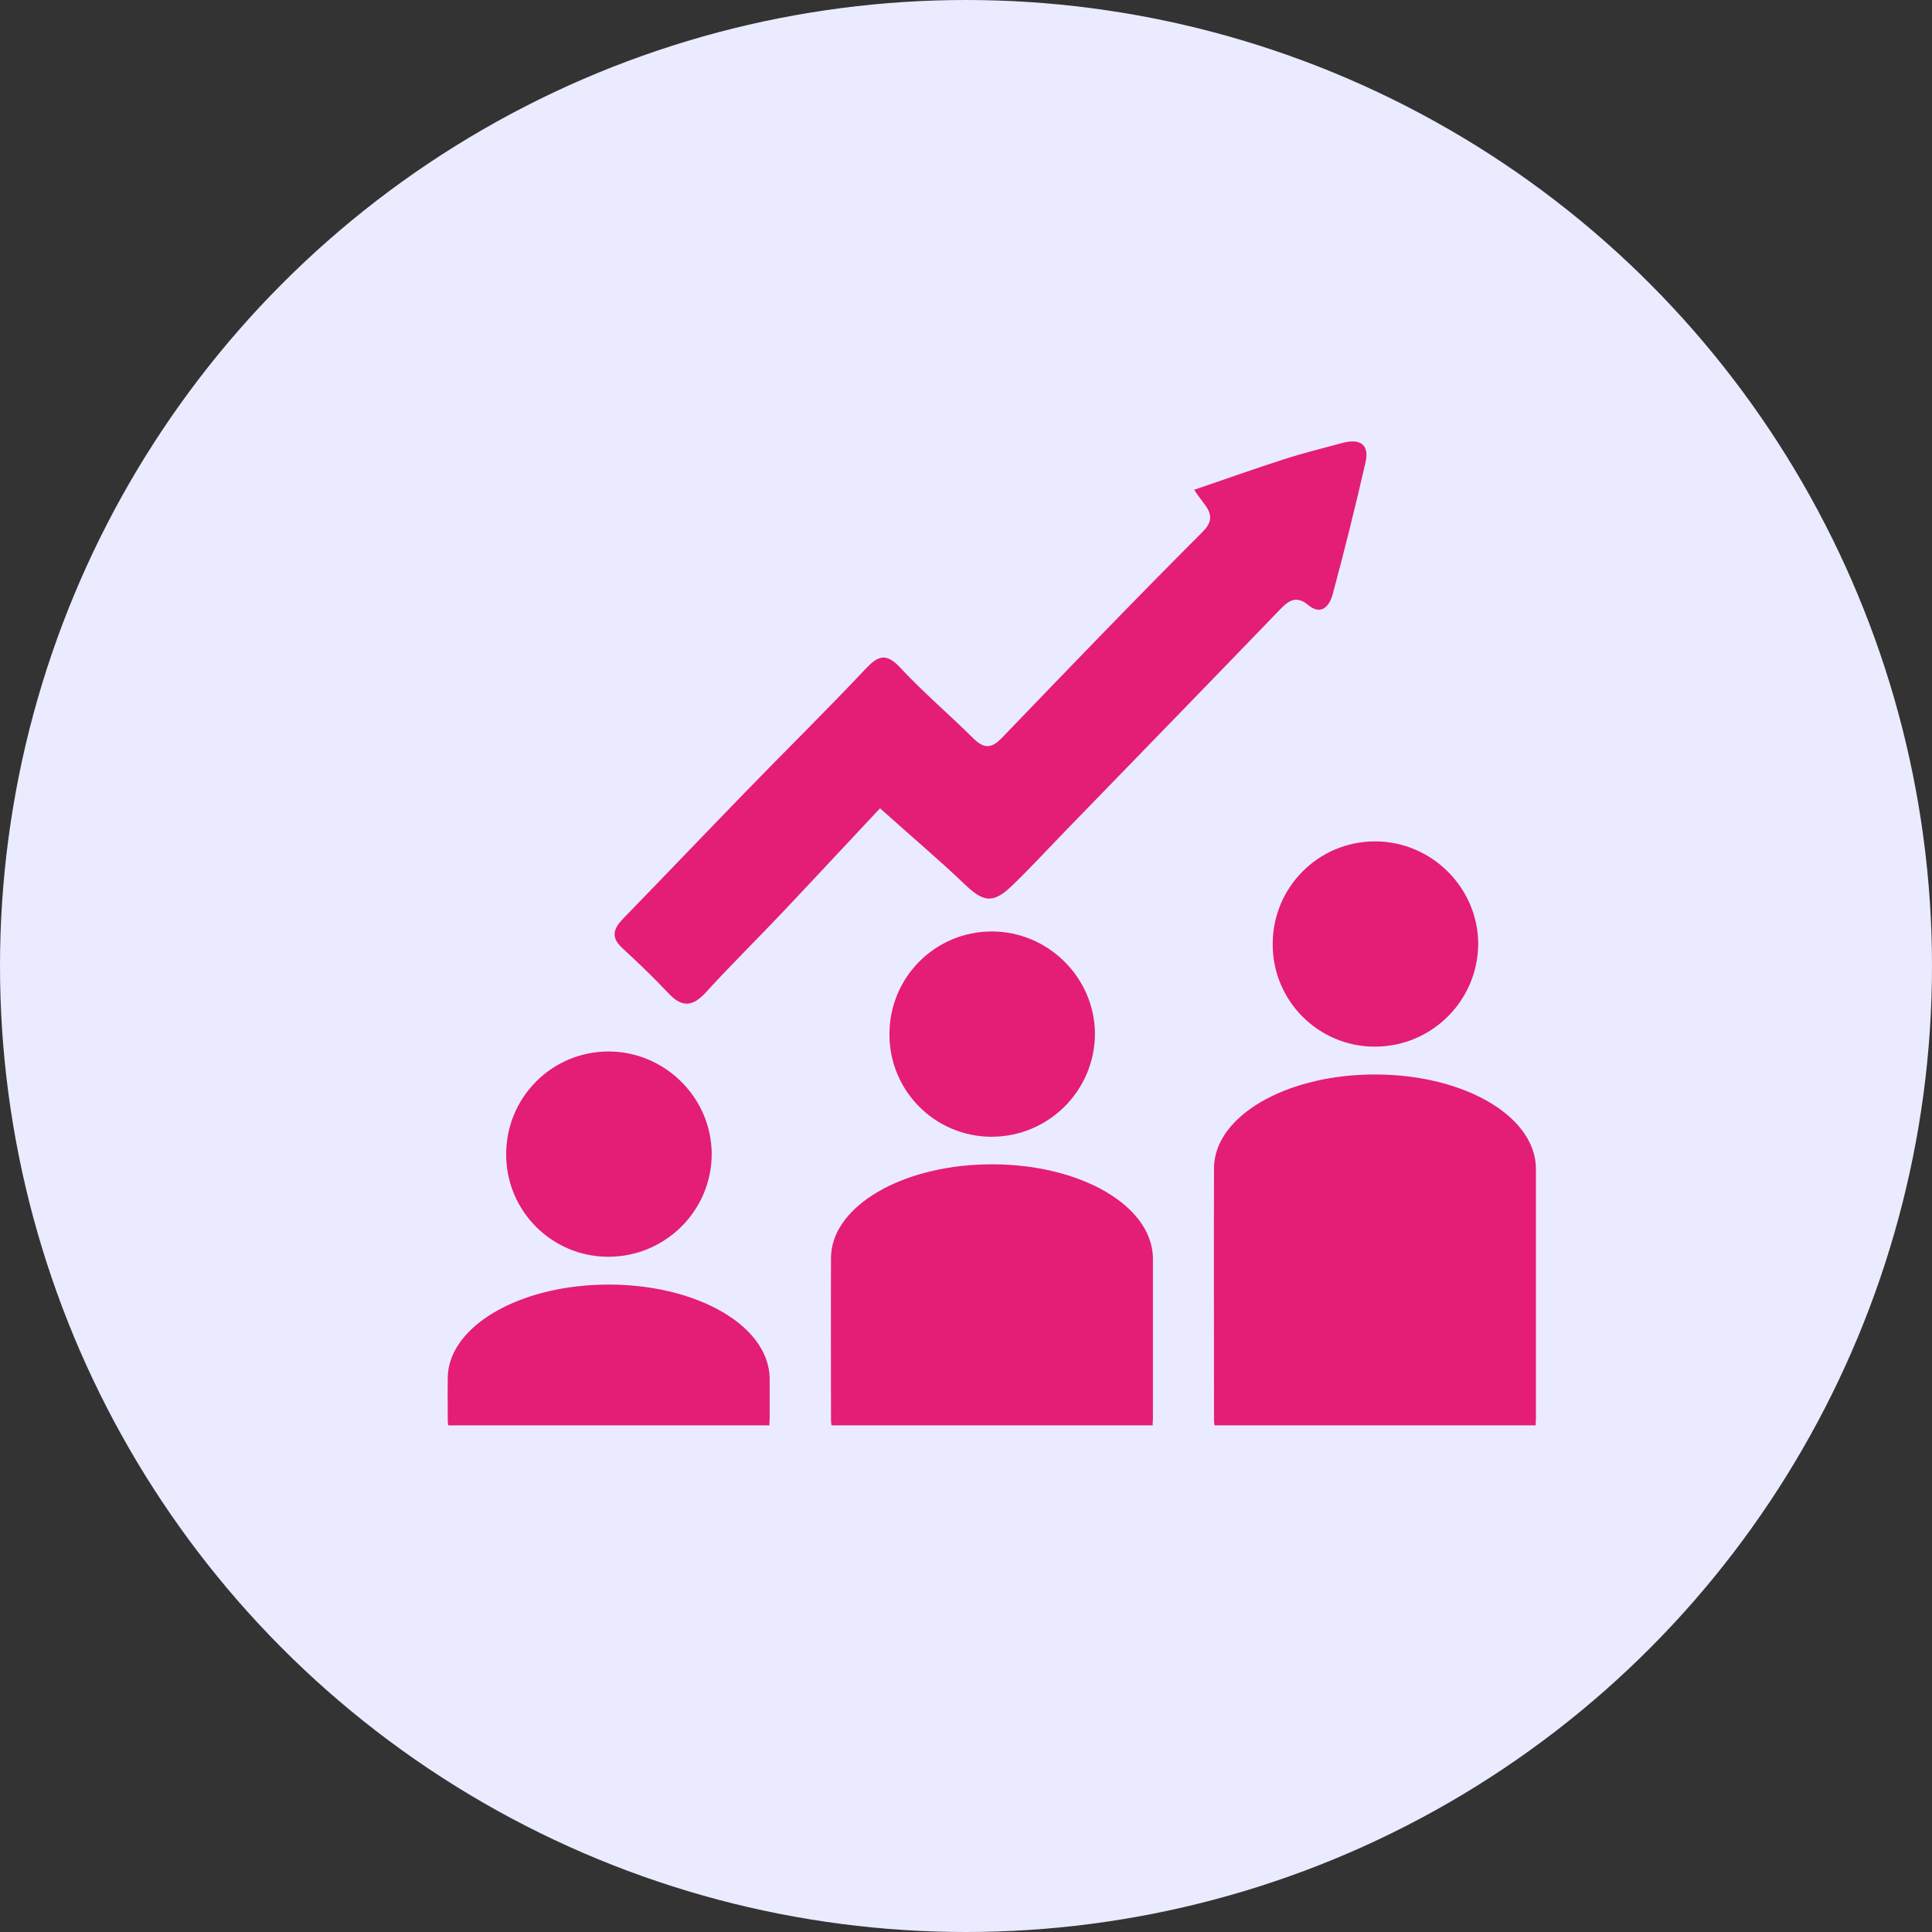
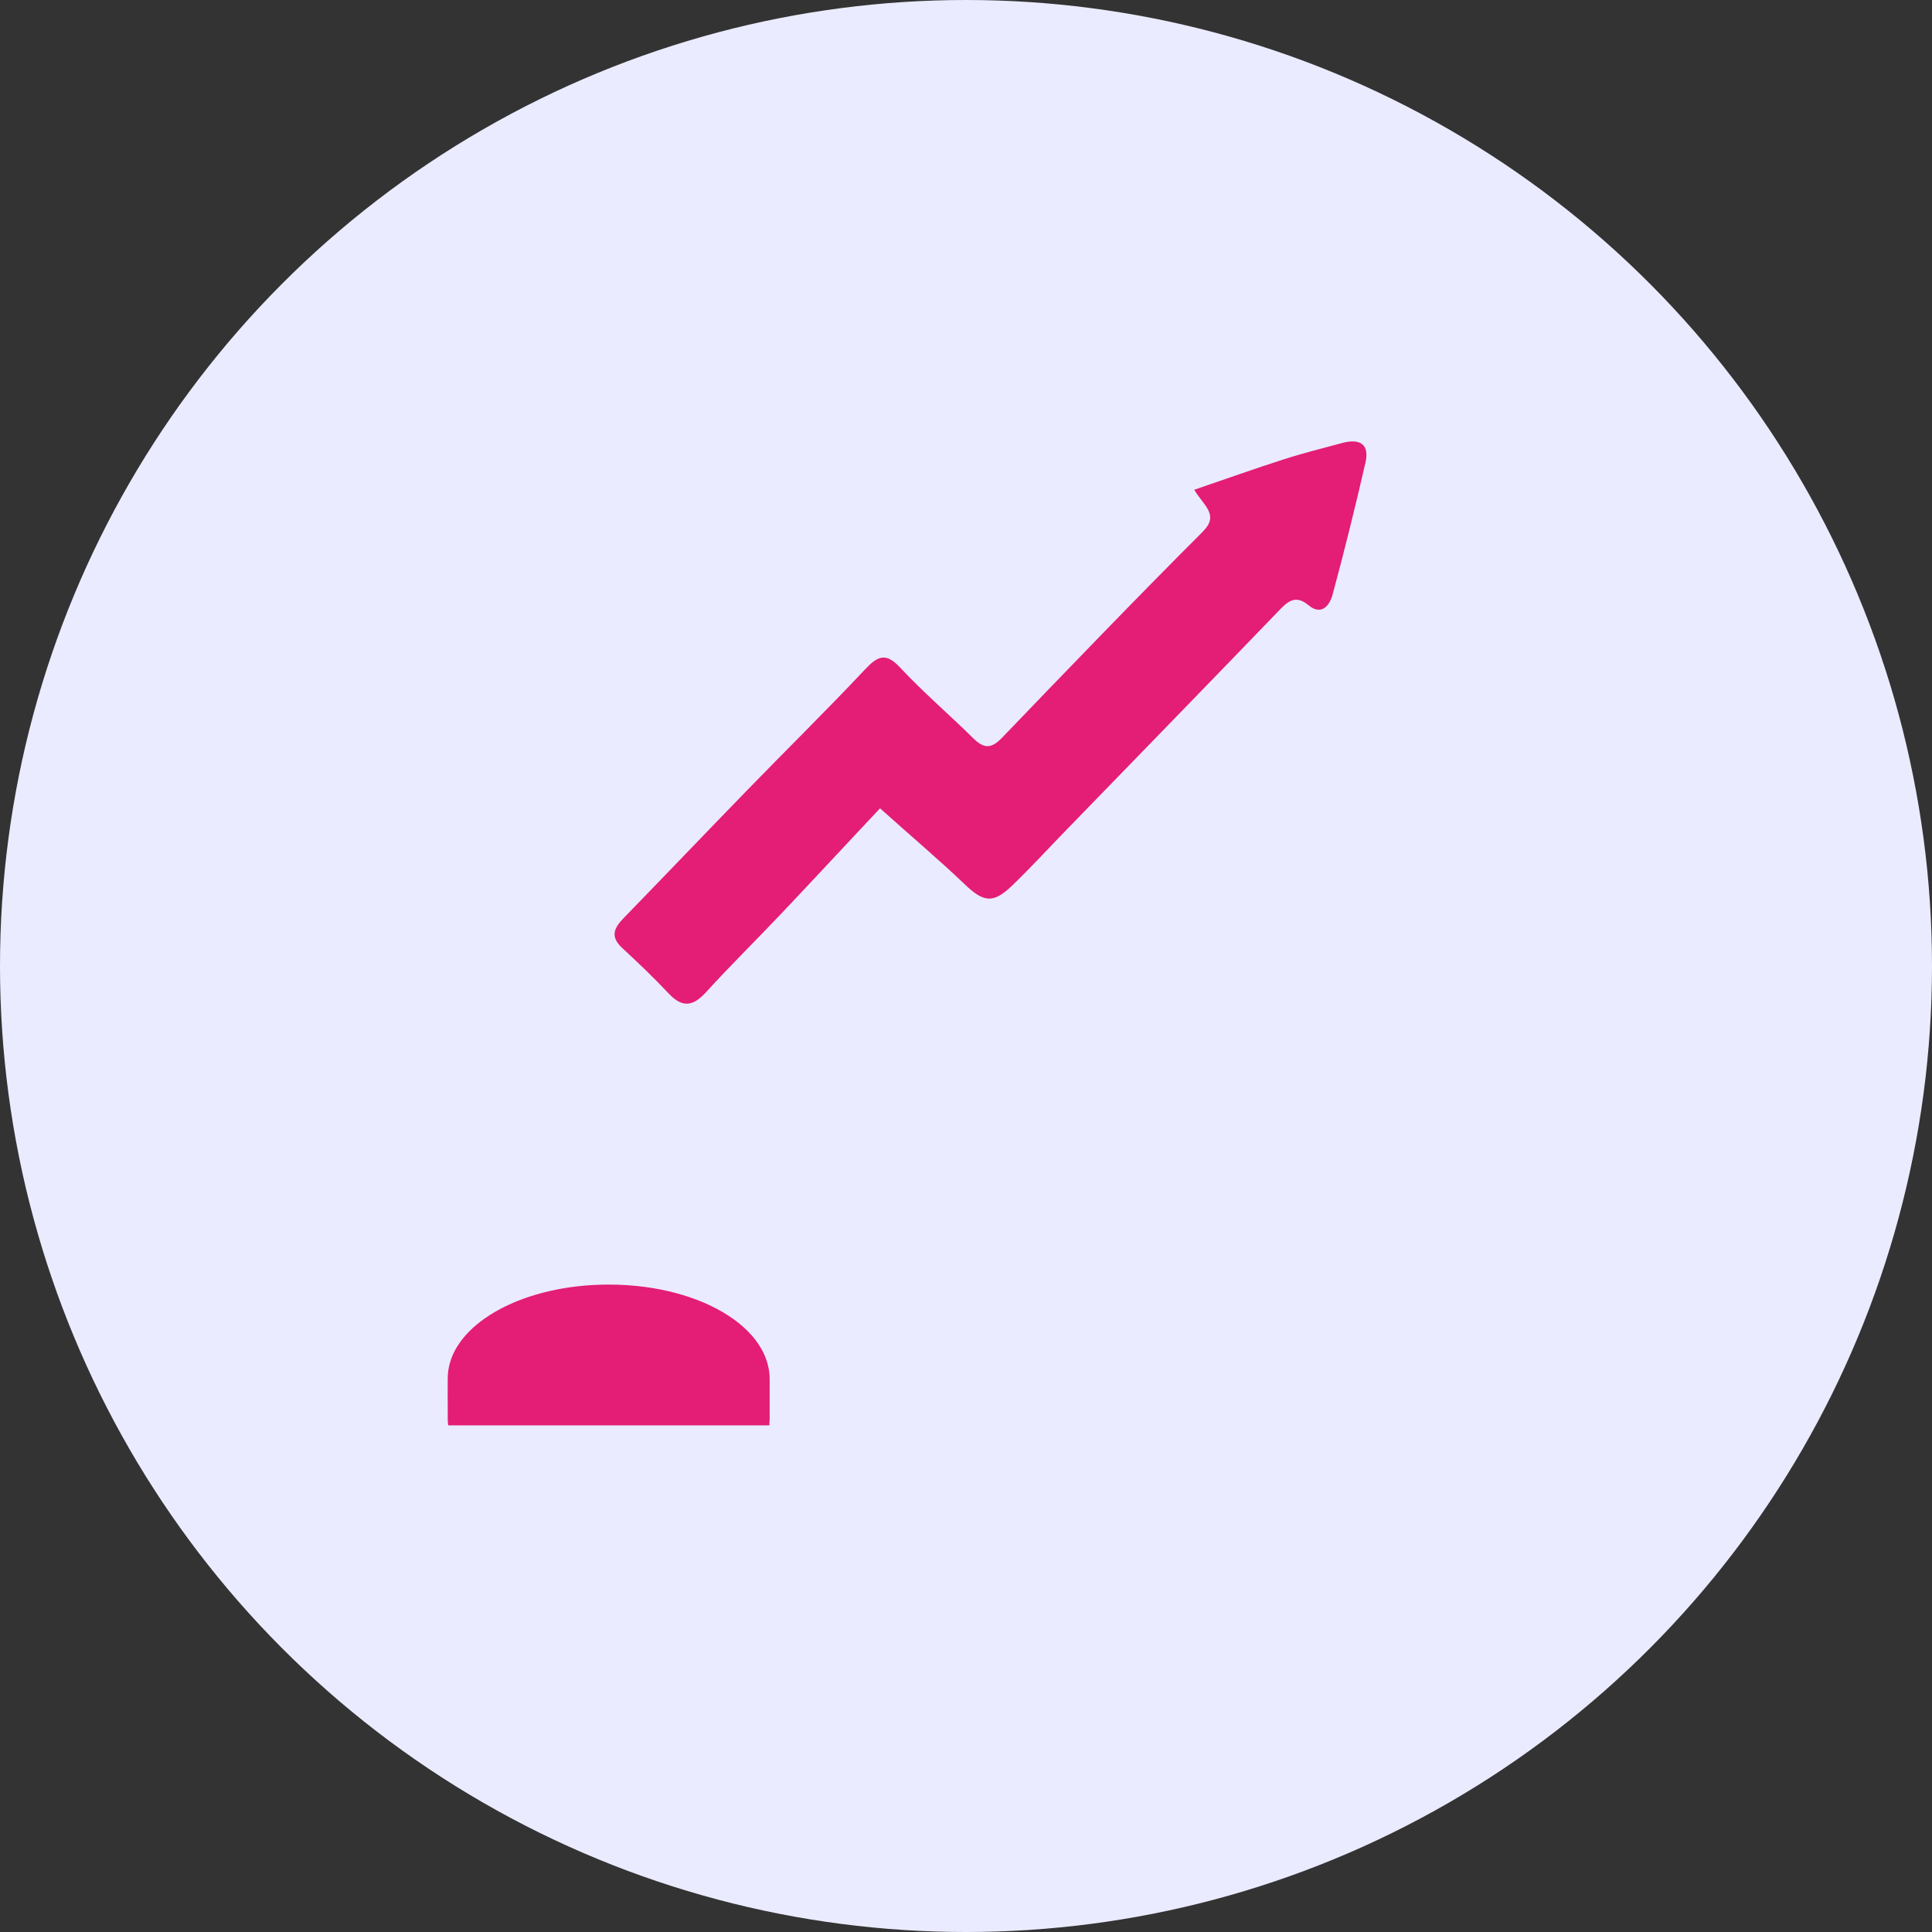
<svg xmlns="http://www.w3.org/2000/svg" version="1.1" id="Layer_1" x="0px" y="0px" viewBox="0 0 80 80" enable-background="new 0 0 80 80" xml:space="preserve">
  <rect x="0" y="0" width="80" height="80" fill="#333333" stroke="none" />
  <g>
    <circle fill="#EAEBFF" cx="40" cy="40" r="40" />
    <g>
-       <path fill="#E41D76" d="M63.59,59.02c-4.46,0-8.86,0-13.3,0c-0.01-0.07-0.02-0.15-0.02-0.22c0-2.24-0.01-8.21,0-10.44    c0.01-2,2.62-3.66,6.01-3.85c3.95-0.22,7.31,1.56,7.32,3.89c0,2.22,0,8.16,0,10.38C63.59,58.85,63.59,58.92,63.59,59.02z" />
-       <path fill="#E41D76" d="M56.93,43.34c-2.34,0-4.24-1.9-4.23-4.25c0-2.35,1.89-4.25,4.24-4.25c2.33,0,4.26,1.91,4.27,4.24    C61.2,41.43,59.29,43.34,56.93,43.34z" />
-       <path fill="#E41D76" d="M47.73,59.02c-4.46,0-8.86,0-13.3,0c-0.01-0.07-0.02-0.15-0.02-0.22c0-2.24-0.01-4.48,0-6.72    c0.01-2,2.62-3.66,6.01-3.85c3.95-0.22,7.31,1.56,7.32,3.89c0,2.22,0,4.44,0,6.65C47.73,58.85,47.73,58.92,47.73,59.02z" />
-       <path fill="#E41D76" d="M41.06,47.07c-2.34,0-4.24-1.9-4.23-4.25c0-2.35,1.89-4.25,4.24-4.25c2.33,0,4.26,1.91,4.27,4.24    C45.33,45.16,43.42,47.07,41.06,47.07z" />
      <path fill="#E41D76" d="M31.86,59.02c-4.46,0-8.86,0-13.3,0c-0.01-0.07-0.02-0.15-0.02-0.22c0-2.24-0.01,0.49,0-1.74    c0.01-2,2.62-3.66,6.01-3.85c3.95-0.22,7.31,1.56,7.32,3.89c0,2.22,0-0.54,0,1.68C31.86,58.85,31.86,58.92,31.86,59.02z" />
-       <path fill="#E41D76" d="M25.19,52.04c-2.34,0-4.24-1.9-4.23-4.25c0-2.35,1.89-4.25,4.24-4.25c2.33,0,4.26,1.91,4.27,4.24    C29.47,50.13,27.55,52.04,25.19,52.04z" />
      <path fill="#E41D76" d="M49.45,20.28c1.35-0.46,2.52-0.88,3.71-1.26c0.8-0.26,1.62-0.46,2.43-0.68c0.76-0.2,1.12,0.09,0.95,0.82    c-0.42,1.83-0.87,3.65-1.36,5.46c-0.12,0.45-0.46,0.89-1,0.44c-0.48-0.4-0.79-0.22-1.15,0.15c-2.93,3.04-5.88,6.07-8.82,9.1    c-0.77,0.79-1.52,1.61-2.31,2.37c-0.78,0.75-1.18,0.68-1.96-0.07c-1.08-1.03-2.22-1.99-3.5-3.14c-1.26,1.34-2.64,2.83-4.04,4.31    c-1.05,1.11-2.14,2.18-3.17,3.31c-0.53,0.58-0.97,0.65-1.53,0.06c-0.62-0.66-1.28-1.29-1.95-1.91c-0.5-0.47-0.31-0.83,0.08-1.23    c1.7-1.75,3.38-3.51,5.08-5.26c1.63-1.68,3.3-3.32,4.9-5.02c0.53-0.57,0.87-0.73,1.47-0.08c0.95,1.02,2.02,1.93,3.01,2.91    c0.44,0.44,0.75,0.46,1.2-0.01c2.75-2.86,5.5-5.72,8.31-8.53C50.5,21.32,49.86,20.96,49.45,20.28z" />
    </g>
  </g>
</svg>